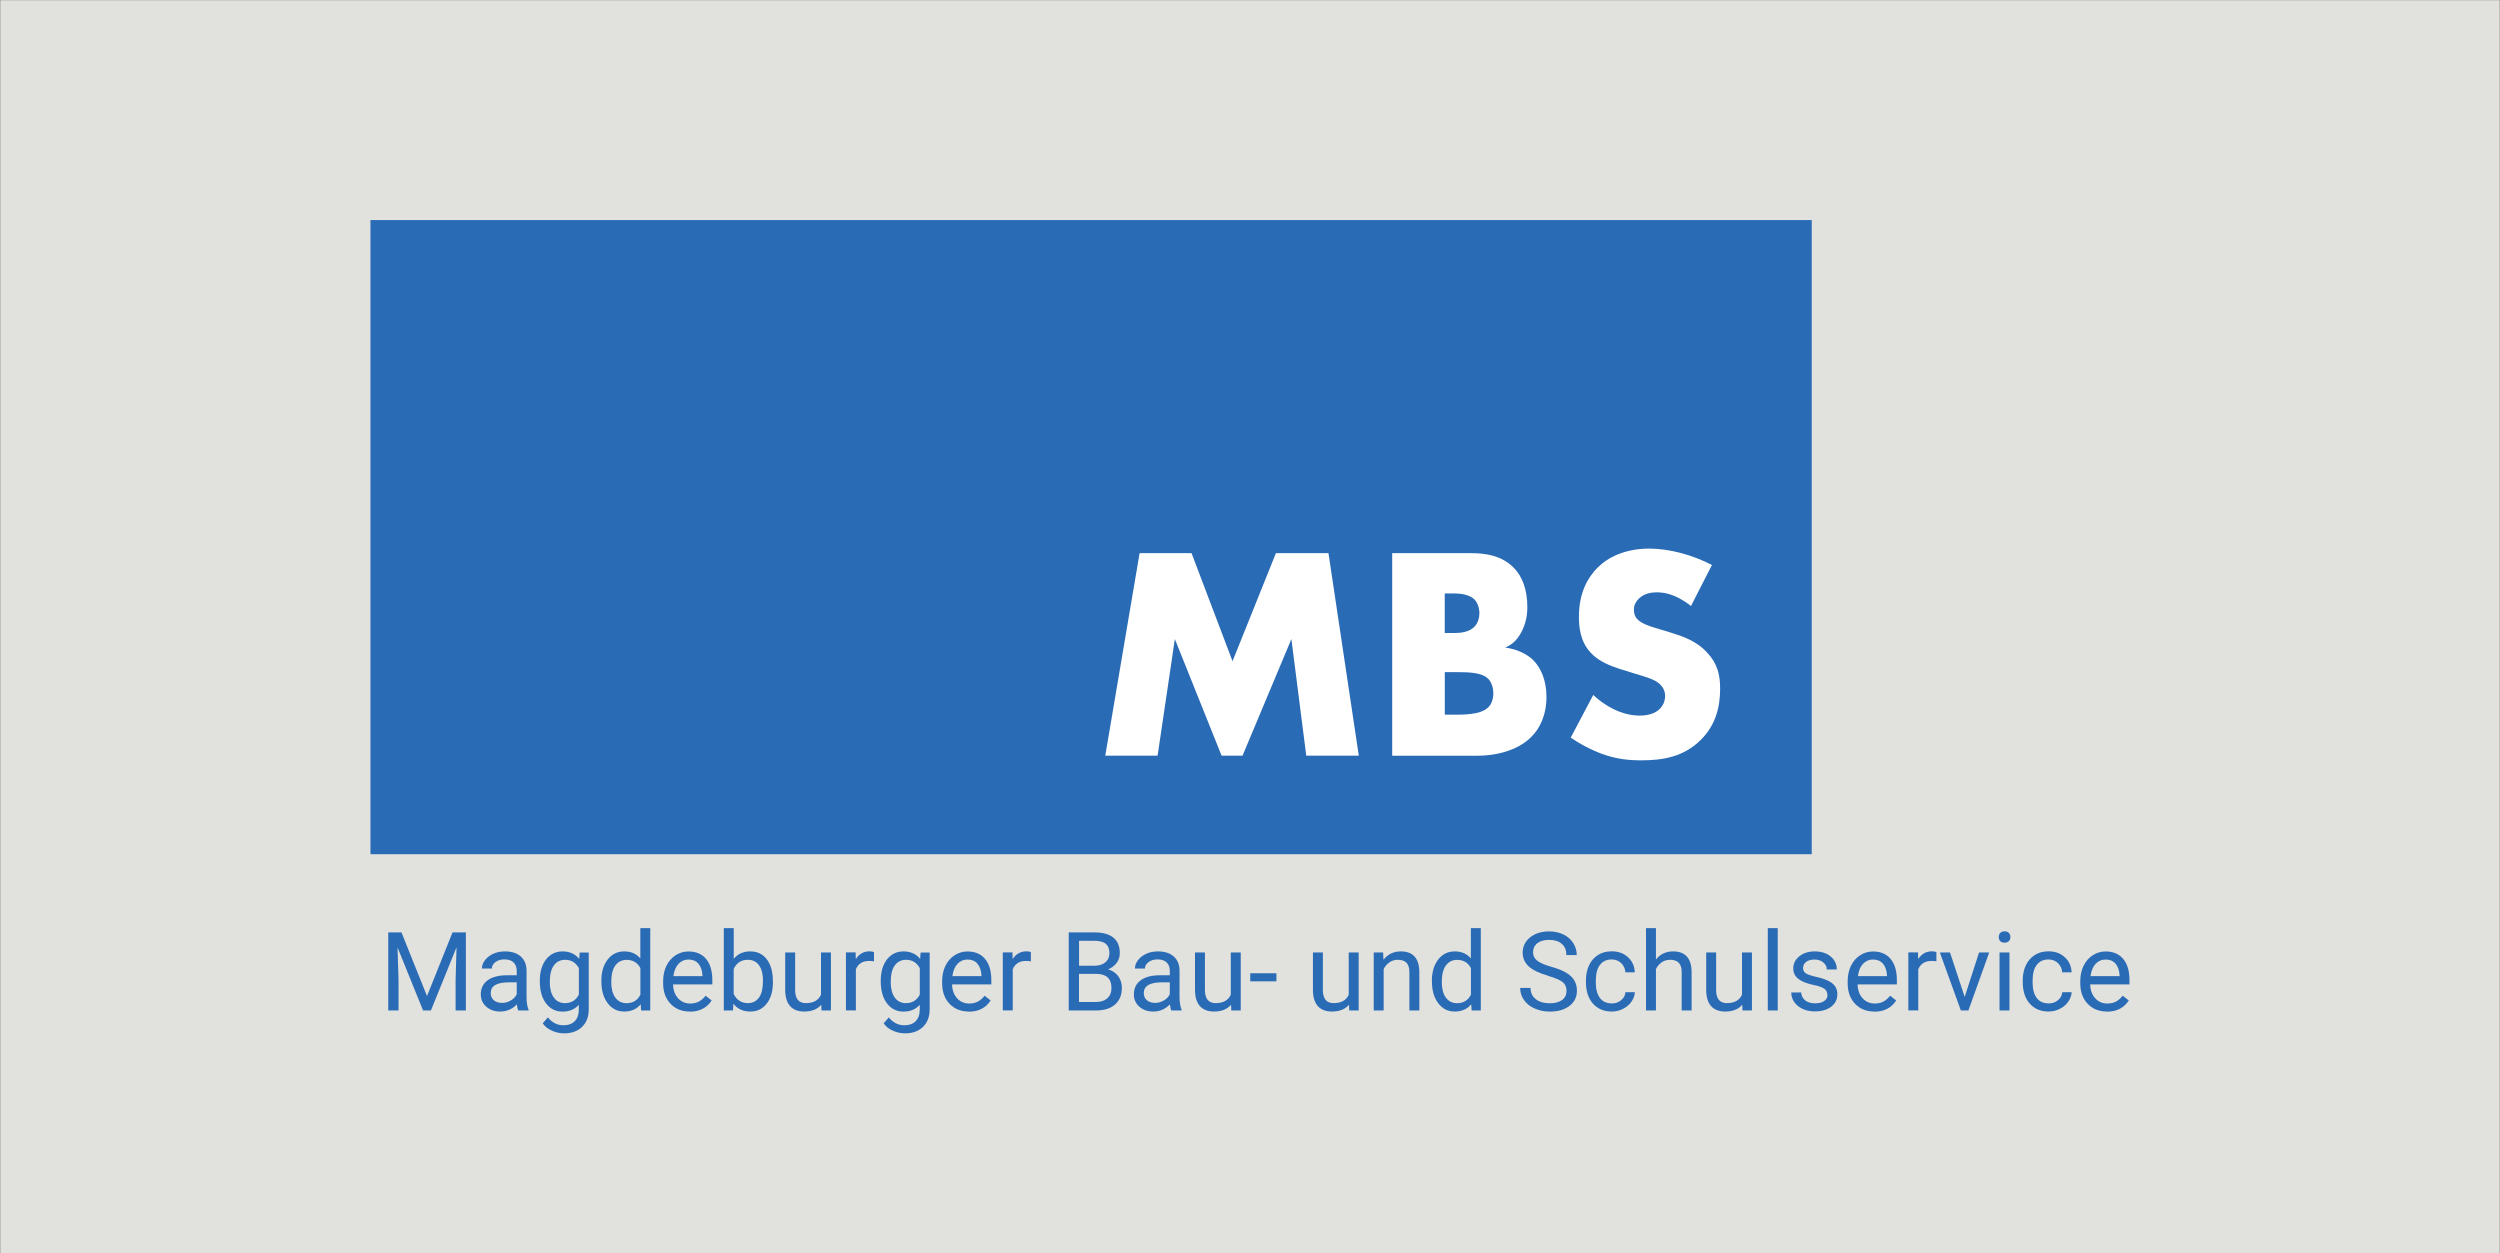
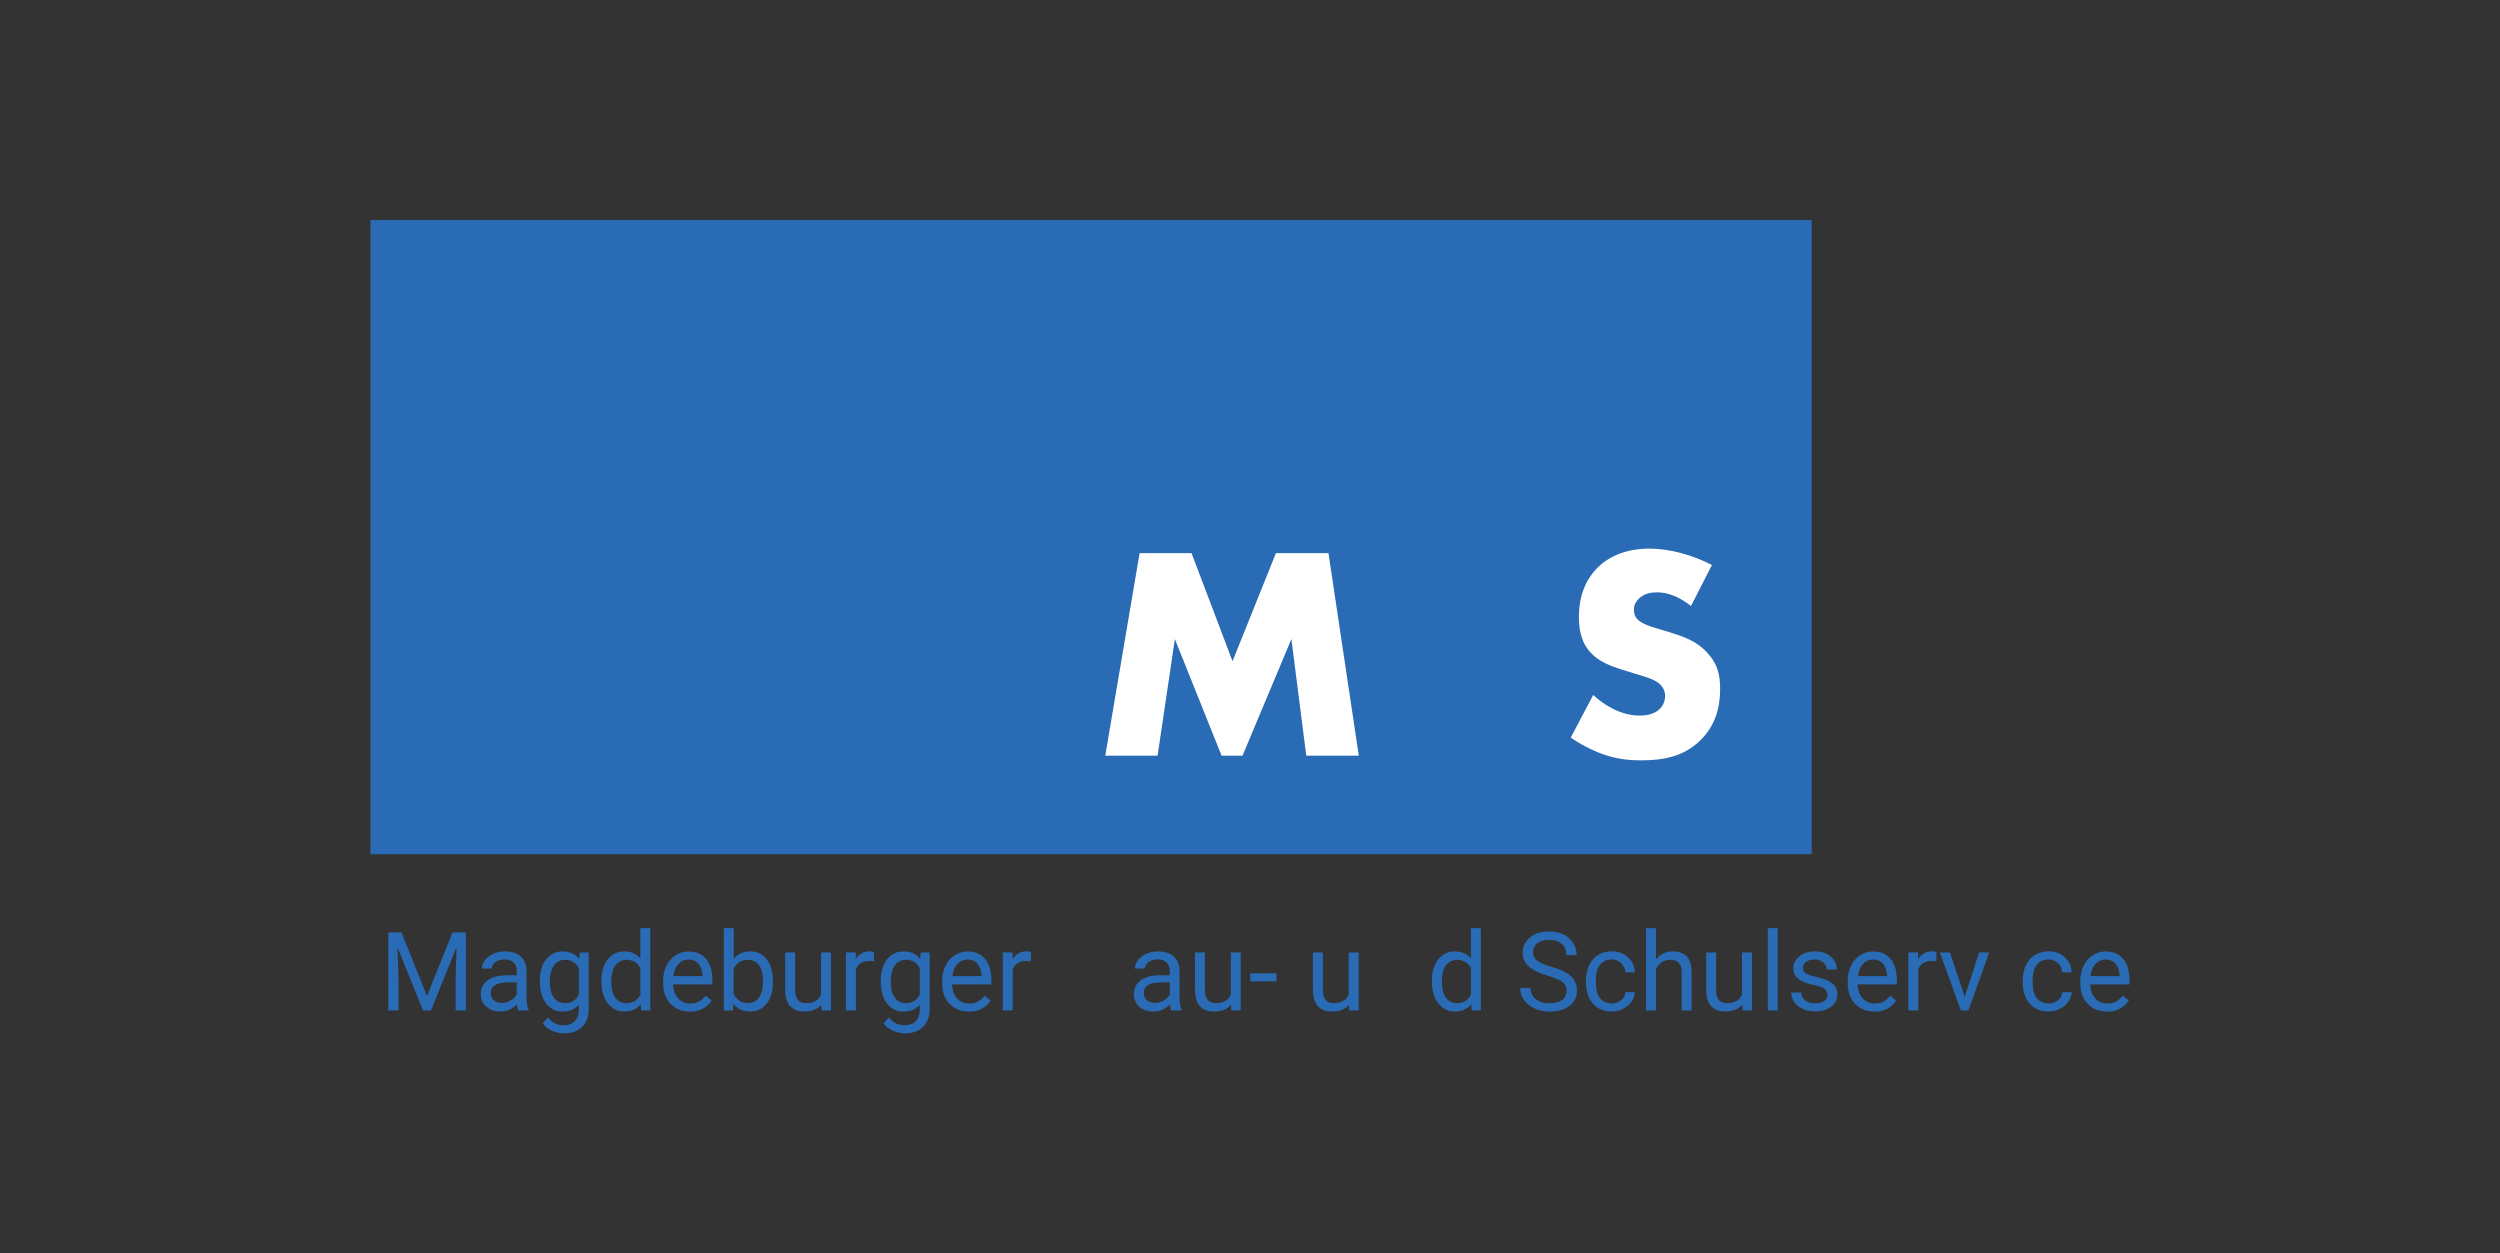
<svg xmlns="http://www.w3.org/2000/svg" id="Ebene_1" version="1.1" viewBox="0 0 375 188">
  <rect x="0" y="0" width="375" height="188" fill="#333333" stroke="none" />
  <defs>
    <style>
      .st0 {
        fill: #2a6bb6;
      }

      .st1 {
        display: none;
        fill: #00264a;
      }

      .st2 {
        fill: #e1e1dd;
      }

      .st3 {
        fill: #fff;
      }
    </style>
  </defs>
  <g id="Fond">
    <rect class="st1" y="0" width="375" height="188" />
-     <rect class="st2" x=".03" y=".02" width="374.94" height="187.97" />
  </g>
  <g>
    <g>
      <path class="st0" d="M60.22,139.86l3.83,9.55,3.83-9.55h2v11.71h-1.54v-4.56l.14-4.92-3.84,9.48h-1.18l-3.83-9.46.15,4.9v4.56h-1.54v-11.71h2Z" />
      <path class="st0" d="M77.74,151.57c-.09-.17-.16-.48-.21-.92-.69.72-1.52,1.08-2.48,1.08-.86,0-1.56-.24-2.11-.73-.55-.49-.82-1.1-.82-1.85,0-.91.35-1.61,1.03-2.11s1.66-.75,2.91-.75h1.45v-.68c0-.52-.16-.93-.47-1.24-.31-.31-.77-.46-1.38-.46-.53,0-.98.13-1.34.4s-.54.59-.54.97h-1.49c0-.44.15-.85.46-1.26.31-.4.73-.72,1.25-.96.53-.24,1.11-.35,1.74-.35,1,0,1.79.25,2.36.75.57.5.86,1.19.88,2.07v4.01c0,.8.1,1.43.3,1.9v.13h-1.56ZM75.27,150.44c.47,0,.91-.12,1.33-.36.42-.24.72-.55.91-.94v-1.79h-1.17c-1.82,0-2.73.53-2.73,1.6,0,.47.16.83.47,1.09.31.26.71.39,1.2.39Z" />
      <path class="st0" d="M80.97,147.15c0-1.36.31-2.43.94-3.24.63-.8,1.46-1.2,2.49-1.2s1.89.38,2.48,1.13l.07-.96h1.36v8.49c0,1.13-.33,2.01-1,2.66-.67.65-1.56.97-2.69.97-.63,0-1.24-.13-1.84-.4-.6-.27-1.06-.63-1.37-1.1l.77-.89c.64.79,1.42,1.18,2.34,1.18.72,0,1.29-.2,1.69-.61.4-.41.61-.98.61-1.72v-.75c-.59.69-1.41,1.03-2.44,1.03s-1.84-.41-2.47-1.23c-.63-.82-.94-1.94-.94-3.35ZM82.47,147.32c0,.98.2,1.75.6,2.31s.96.84,1.69.84c.94,0,1.63-.43,2.07-1.28v-3.97c-.46-.83-1.14-1.25-2.05-1.25-.72,0-1.29.28-1.7.84s-.61,1.4-.61,2.5Z" />
      <path class="st0" d="M90.2,147.15c0-1.34.32-2.41.95-3.22.63-.81,1.46-1.22,2.48-1.22s1.82.35,2.42,1.05v-4.54h1.49v12.35h-1.37l-.07-.93c-.59.73-1.42,1.09-2.48,1.09-1.01,0-1.83-.41-2.46-1.24s-.95-1.9-.95-3.23v-.11ZM91.69,147.32c0,.99.2,1.76.61,2.32.41.56.97.84,1.69.84.94,0,1.63-.42,2.07-1.27v-4c-.45-.82-1.13-1.23-2.05-1.23-.73,0-1.3.28-1.71.84s-.61,1.4-.61,2.5Z" />
      <path class="st0" d="M103.46,151.73c-1.18,0-2.14-.39-2.88-1.16-.74-.78-1.11-1.81-1.11-3.11v-.27c0-.86.16-1.63.49-2.31s.79-1.21,1.38-1.59c.59-.38,1.23-.57,1.93-.57,1.13,0,2.01.37,2.64,1.12.63.75.94,1.81.94,3.2v.62h-5.89c.02.86.27,1.55.75,2.08.48.53,1.09.79,1.83.79.53,0,.97-.11,1.34-.32.37-.21.68-.5.96-.85l.91.71c-.73,1.12-1.82,1.68-3.28,1.68ZM103.28,143.93c-.6,0-1.1.22-1.51.65-.41.44-.66,1.05-.76,1.84h4.36v-.11c-.04-.76-.25-1.34-.61-1.76-.36-.42-.86-.62-1.48-.62Z" />
      <path class="st0" d="M115.94,147.32c0,1.33-.3,2.4-.92,3.2-.61.81-1.43,1.21-2.46,1.21-1.1,0-1.95-.39-2.55-1.17l-.07,1.01h-1.37v-12.35h1.49v4.61c.6-.75,1.43-1.12,2.48-1.12s1.89.4,2.49,1.2.9,1.89.9,3.28v.13ZM114.45,147.15c0-1.01-.2-1.8-.59-2.35-.39-.55-.95-.83-1.69-.83-.98,0-1.69.46-2.12,1.37v3.76c.46.91,1.17,1.37,2.13,1.37.71,0,1.27-.28,1.67-.83.4-.55.59-1.38.59-2.49Z" />
      <path class="st0" d="M123.19,150.71c-.58.68-1.43,1.02-2.55,1.02-.93,0-1.63-.27-2.12-.81-.48-.54-.73-1.34-.74-2.39v-5.66h1.49v5.62c0,1.32.54,1.98,1.61,1.98,1.14,0,1.89-.42,2.27-1.27v-6.33h1.49v8.7h-1.42l-.03-.86Z" />
      <path class="st0" d="M131.1,144.2c-.23-.04-.47-.06-.73-.06-.98,0-1.64.42-1.99,1.25v6.17h-1.49v-8.7h1.45l.03,1.01c.49-.78,1.18-1.17,2.07-1.17.29,0,.51.04.66.11v1.38Z" />
      <path class="st0" d="M132.11,147.15c0-1.36.31-2.43.94-3.24.63-.8,1.46-1.2,2.49-1.2s1.89.38,2.48,1.13l.07-.96h1.36v8.49c0,1.13-.33,2.01-1,2.66-.67.65-1.56.97-2.69.97-.63,0-1.24-.13-1.84-.4-.6-.27-1.06-.63-1.37-1.1l.77-.89c.64.79,1.42,1.18,2.34,1.18.72,0,1.29-.2,1.69-.61.4-.41.61-.98.61-1.72v-.75c-.59.69-1.41,1.03-2.44,1.03s-1.84-.41-2.47-1.23c-.63-.82-.94-1.94-.94-3.35ZM133.61,147.32c0,.98.2,1.75.6,2.31s.96.84,1.69.84c.94,0,1.63-.43,2.07-1.28v-3.97c-.46-.83-1.14-1.25-2.05-1.25-.72,0-1.29.28-1.7.84s-.61,1.4-.61,2.5Z" />
      <path class="st0" d="M145.31,151.73c-1.18,0-2.14-.39-2.88-1.16-.74-.78-1.11-1.81-1.11-3.11v-.27c0-.86.16-1.63.49-2.31s.79-1.21,1.38-1.59c.59-.38,1.23-.57,1.93-.57,1.13,0,2.01.37,2.64,1.12.63.75.94,1.81.94,3.2v.62h-5.89c.02.86.27,1.55.75,2.08.48.53,1.09.79,1.83.79.53,0,.97-.11,1.34-.32.37-.21.68-.5.96-.85l.91.71c-.73,1.12-1.82,1.68-3.28,1.68ZM145.13,143.93c-.6,0-1.1.22-1.51.65-.41.44-.66,1.05-.76,1.84h4.36v-.11c-.04-.76-.25-1.34-.61-1.76-.36-.42-.86-.62-1.48-.62Z" />
      <path class="st0" d="M154.63,144.2c-.23-.04-.47-.06-.73-.06-.98,0-1.64.42-1.99,1.25v6.17h-1.49v-8.7h1.45l.03,1.01c.49-.78,1.18-1.17,2.07-1.17.29,0,.51.04.66.11v1.38Z" />
-       <path class="st0" d="M160.31,151.57v-11.71h3.83c1.27,0,2.23.26,2.87.79.64.52.96,1.3.96,2.33,0,.55-.16,1.03-.47,1.45-.31.42-.74.75-1.27.98.63.18,1.13.51,1.5,1.01.37.5.55,1.09.55,1.77,0,1.05-.34,1.88-1.02,2.48-.68.6-1.64.9-2.89.9h-4.06ZM161.85,144.86h2.33c.68,0,1.22-.17,1.62-.51.41-.34.61-.8.61-1.38,0-.64-.19-1.11-.56-1.41s-.95-.44-1.71-.44h-2.28v3.73ZM161.85,146.09v4.21h2.55c.72,0,1.28-.19,1.7-.56s.62-.89.62-1.54c0-1.41-.77-2.12-2.3-2.12h-2.57Z" />
      <path class="st0" d="M175.7,151.57c-.09-.17-.16-.48-.21-.92-.69.72-1.52,1.08-2.48,1.08-.86,0-1.56-.24-2.11-.73-.55-.49-.82-1.1-.82-1.85,0-.91.35-1.61,1.03-2.11s1.66-.75,2.91-.75h1.45v-.68c0-.52-.15-.93-.47-1.24s-.77-.46-1.38-.46c-.53,0-.97.13-1.34.4-.36.27-.54.59-.54.97h-1.5c0-.44.15-.85.46-1.26.31-.4.73-.72,1.25-.96s1.11-.35,1.74-.35c1,0,1.79.25,2.36.75.57.5.86,1.19.88,2.07v4.01c0,.8.1,1.43.31,1.9v.13h-1.56ZM173.23,150.44c.47,0,.91-.12,1.33-.36s.72-.55.91-.94v-1.79h-1.17c-1.82,0-2.73.53-2.73,1.6,0,.47.16.83.47,1.09.31.26.71.39,1.2.39Z" />
      <path class="st0" d="M184.66,150.71c-.58.68-1.43,1.02-2.55,1.02-.93,0-1.63-.27-2.12-.81-.48-.54-.73-1.34-.74-2.39v-5.66h1.49v5.62c0,1.32.54,1.98,1.61,1.98,1.14,0,1.89-.42,2.27-1.27v-6.33h1.49v8.7h-1.42l-.03-.86Z" />
      <path class="st0" d="M191.46,147.2h-3.92v-1.21h3.92v1.21Z" />
      <path class="st0" d="M202.35,150.71c-.58.68-1.43,1.02-2.55,1.02-.93,0-1.63-.27-2.12-.81-.48-.54-.73-1.34-.74-2.39v-5.66h1.49v5.62c0,1.32.54,1.98,1.61,1.98,1.14,0,1.89-.42,2.27-1.27v-6.33h1.49v8.7h-1.42l-.03-.86Z" />
-       <path class="st0" d="M207.47,142.87l.05,1.09c.67-.84,1.53-1.25,2.6-1.25,1.84,0,2.77,1.04,2.78,3.11v5.75h-1.49v-5.76c0-.63-.15-1.09-.43-1.39s-.72-.45-1.31-.45c-.48,0-.9.13-1.27.39-.37.26-.65.59-.85,1.01v6.2h-1.49v-8.7h1.41Z" />
      <path class="st0" d="M214.78,147.15c0-1.34.32-2.41.95-3.22.63-.81,1.46-1.22,2.48-1.22s1.82.35,2.42,1.05v-4.54h1.49v12.35h-1.37l-.07-.93c-.59.73-1.42,1.09-2.48,1.09-1.01,0-1.83-.41-2.46-1.24s-.95-1.9-.95-3.23v-.11ZM216.27,147.32c0,.99.2,1.76.61,2.32.41.56.97.84,1.69.84.94,0,1.63-.42,2.07-1.27v-4c-.45-.82-1.13-1.23-2.05-1.23-.73,0-1.3.28-1.71.84s-.61,1.4-.61,2.5Z" />
      <path class="st0" d="M232.19,146.35c-1.32-.38-2.29-.85-2.89-1.4-.6-.55-.9-1.24-.9-2.05,0-.92.37-1.69,1.11-2.29s1.7-.9,2.87-.9c.8,0,1.52.16,2.15.47.63.31,1.12.74,1.46,1.29.35.55.52,1.14.52,1.79h-1.55c0-.71-.22-1.27-.68-1.67-.45-.41-1.09-.61-1.9-.61-.76,0-1.36.17-1.78.5-.43.34-.64.8-.64,1.4,0,.48.2.88.61,1.21.41.33,1.09.63,2.07.91.97.27,1.73.57,2.28.9s.96.71,1.22,1.15c.26.44.4.96.4,1.55,0,.95-.37,1.71-1.11,2.28-.74.57-1.73.86-2.97.86-.8,0-1.55-.15-2.25-.46s-1.23-.73-1.61-1.27c-.38-.54-.57-1.14-.57-1.82h1.55c0,.71.26,1.27.78,1.68.52.41,1.22.62,2.1.62.81,0,1.44-.17,1.87-.5s.65-.79.65-1.36-.2-1.02-.6-1.33c-.4-.31-1.13-.62-2.19-.93Z" />
      <path class="st0" d="M241.77,150.52c.53,0,1-.16,1.39-.48.4-.32.62-.72.66-1.21h1.41c-.03.5-.2.97-.51,1.42s-.74.81-1.27,1.08-1.09.4-1.68.4c-1.18,0-2.13-.4-2.83-1.19-.7-.79-1.05-1.87-1.05-3.24v-.25c0-.85.16-1.6.47-2.26.31-.66.76-1.17,1.34-1.54s1.27-.55,2.06-.55c.98,0,1.79.29,2.43.88.65.58.99,1.34,1.03,2.27h-1.41c-.04-.56-.26-1.03-.64-1.39-.38-.36-.86-.54-1.42-.54-.76,0-1.34.27-1.76.82-.42.54-.62,1.33-.62,2.36v.28c0,1,.21,1.77.62,2.32.41.54,1,.81,1.77.81Z" />
      <path class="st0" d="M248.39,143.92c.66-.81,1.52-1.21,2.57-1.21,1.84,0,2.77,1.04,2.78,3.11v5.75h-1.49v-5.76c0-.63-.15-1.09-.43-1.39s-.72-.45-1.31-.45c-.48,0-.9.13-1.27.39-.37.26-.65.59-.85,1.01v6.2h-1.49v-12.35h1.49v4.7Z" />
      <path class="st0" d="M261.34,150.71c-.58.68-1.43,1.02-2.55,1.02-.93,0-1.63-.27-2.12-.81-.49-.54-.73-1.34-.74-2.39v-5.66h1.49v5.62c0,1.32.54,1.98,1.61,1.98,1.14,0,1.89-.42,2.27-1.27v-6.33h1.49v8.7h-1.42l-.03-.86Z" />
      <path class="st0" d="M266.66,151.57h-1.49v-12.35h1.49v12.35Z" />
      <path class="st0" d="M274.11,149.26c0-.4-.15-.72-.45-.94-.3-.22-.83-.41-1.58-.57s-1.35-.35-1.79-.58c-.44-.23-.77-.49-.98-.8-.21-.31-.32-.68-.32-1.11,0-.71.3-1.31.9-1.81.6-.49,1.37-.74,2.31-.74.99,0,1.79.25,2.4.76.61.51.92,1.16.92,1.95h-1.5c0-.41-.17-.76-.52-1.05-.35-.29-.78-.44-1.31-.44s-.96.12-1.27.35c-.3.24-.46.54-.46.92,0,.36.14.63.43.81.28.18.8.36,1.54.52s1.34.37,1.81.59c.46.23.8.51,1.03.83.22.32.33.72.33,1.19,0,.78-.31,1.4-.93,1.87s-1.43.7-2.42.7c-.7,0-1.31-.12-1.85-.37-.54-.25-.95-.59-1.26-1.03s-.45-.92-.45-1.44h1.49c.03.5.23.89.6,1.19.37.29.86.44,1.48.44.56,0,1.02-.11,1.36-.34s.51-.53.51-.91Z" />
      <path class="st0" d="M281.14,151.73c-1.18,0-2.14-.39-2.88-1.16-.74-.78-1.11-1.81-1.11-3.11v-.27c0-.86.16-1.63.49-2.31s.79-1.21,1.38-1.59c.59-.38,1.23-.57,1.93-.57,1.13,0,2.01.37,2.64,1.12.63.75.94,1.81.94,3.2v.62h-5.89c.02.86.27,1.55.75,2.08.48.53,1.09.79,1.83.79.53,0,.97-.11,1.34-.32.37-.21.68-.5.96-.85l.91.71c-.73,1.12-1.82,1.68-3.28,1.68ZM280.96,143.93c-.6,0-1.1.22-1.51.65-.41.44-.66,1.05-.76,1.84h4.36v-.11c-.04-.76-.25-1.34-.61-1.76-.36-.42-.86-.62-1.48-.62Z" />
      <path class="st0" d="M290.46,144.2c-.23-.04-.47-.06-.73-.06-.98,0-1.64.42-1.99,1.25v6.17h-1.49v-8.7h1.45l.03,1.01c.49-.78,1.18-1.17,2.07-1.17.29,0,.51.04.66.11v1.38Z" />
      <path class="st0" d="M294.7,149.55l2.16-6.68h1.52l-3.12,8.7h-1.13l-3.15-8.7h1.52l2.21,6.68Z" />
-       <path class="st0" d="M299.81,140.56c0-.24.07-.45.22-.61s.37-.25.65-.25.51.08.66.25c.15.17.22.37.22.61s-.08.44-.22.6c-.15.16-.37.24-.66.24s-.51-.08-.65-.24-.22-.36-.22-.6ZM301.42,151.57h-1.49v-8.7h1.49v8.7Z" />
      <path class="st0" d="M307.29,150.52c.53,0,1-.16,1.39-.48.4-.32.62-.72.66-1.21h1.41c-.03.5-.2.97-.51,1.42s-.74.81-1.27,1.08-1.09.4-1.68.4c-1.18,0-2.13-.4-2.83-1.19-.7-.79-1.05-1.87-1.05-3.24v-.25c0-.85.16-1.6.47-2.26.31-.66.76-1.17,1.34-1.54s1.27-.55,2.06-.55c.98,0,1.79.29,2.43.88.65.58.99,1.34,1.03,2.27h-1.41c-.04-.56-.26-1.03-.64-1.39-.38-.36-.86-.54-1.42-.54-.76,0-1.34.27-1.76.82-.42.54-.62,1.33-.62,2.36v.28c0,1,.21,1.77.62,2.32.41.54,1,.81,1.77.81Z" />
      <path class="st0" d="M316.03,151.73c-1.18,0-2.14-.39-2.88-1.16-.74-.78-1.11-1.81-1.11-3.11v-.27c0-.86.17-1.63.49-2.31.33-.68.79-1.21,1.38-1.59s1.23-.57,1.93-.57c1.13,0,2.01.37,2.64,1.12s.94,1.81.94,3.2v.62h-5.89c.02.86.27,1.55.75,2.08.48.53,1.09.79,1.83.79.53,0,.97-.11,1.34-.32.36-.21.68-.5.96-.85l.91.71c-.73,1.12-1.82,1.68-3.28,1.68ZM315.85,143.93c-.6,0-1.11.22-1.51.65-.41.44-.66,1.05-.76,1.84h4.36v-.11c-.04-.76-.25-1.34-.61-1.76-.37-.42-.86-.62-1.48-.62Z" />
    </g>
    <rect class="st0" x="55.57" y="33.01" width="216.19" height="95.12" />
    <g>
      <path class="st3" d="M165.79,113.35l5.15-30.38h7.79l6.15,16.21,6.51-16.21h7.88l4.55,30.38h-7.88l-2.23-17.49-7.33,17.49h-3.14l-7.01-17.49-2.59,17.49h-7.83Z" />
-       <path class="st3" d="M208.83,113.35v-30.38h11.75c2.19,0,4.78.32,6.65,2.37,1.05,1.14,1.87,3.01,1.87,5.69,0,1.32-.23,2.46-.86,3.74-.64,1.18-1.32,1.87-2.46,2.37,1.59.18,3.19.91,4.14,1.82,1.23,1.18,2.05,3.14,2.05,5.56,0,2.87-1.09,4.83-2.23,5.97-1.64,1.69-4.51,2.87-8.24,2.87h-12.66ZM216.71,94.95h1.46c.82,0,2.19-.09,3.01-.96.5-.5.73-1.32.73-2.01,0-.77-.27-1.55-.73-2.05-.5-.5-1.46-.91-3.01-.91h-1.46v5.92ZM216.71,107.2h1.78c2.19,0,4.01-.23,4.87-1.23.36-.41.64-1.09.64-1.96,0-.96-.32-1.73-.77-2.19-.96-.96-2.91-1-4.87-1h-1.64v6.38Z" />
      <path class="st3" d="M238.98,104.24c1.69,1.59,4.23,3.1,6.97,3.1,1.59,0,2.55-.5,3.05-1.05.46-.46.77-1.14.77-1.91,0-.59-.23-1.27-.86-1.82-.78-.68-1.96-1-3.92-1.59l-2.05-.64c-1.27-.41-3.14-1.09-4.37-2.46-1.55-1.69-1.73-3.83-1.73-5.38,0-3.73,1.46-6.01,2.78-7.33,1.55-1.55,4.1-2.87,7.79-2.87,3.01,0,6.51.96,9.38,2.46l-3.14,6.15c-2.37-1.87-4.14-2.05-5.19-2.05-.78,0-1.82.18-2.6.91-.46.46-.77.96-.77,1.64,0,.55.09.96.41,1.37.23.27.78.82,2.64,1.37l2.41.73c1.91.59,3.92,1.27,5.51,3.01,1.55,1.64,1.96,3.32,1.96,5.42,0,2.78-.68,5.46-2.87,7.65-2.59,2.6-5.74,3.1-8.97,3.1-1.91,0-3.73-.18-5.97-1-.5-.18-2.41-.91-4.6-2.41l3.37-6.38Z" />
    </g>
  </g>
</svg>